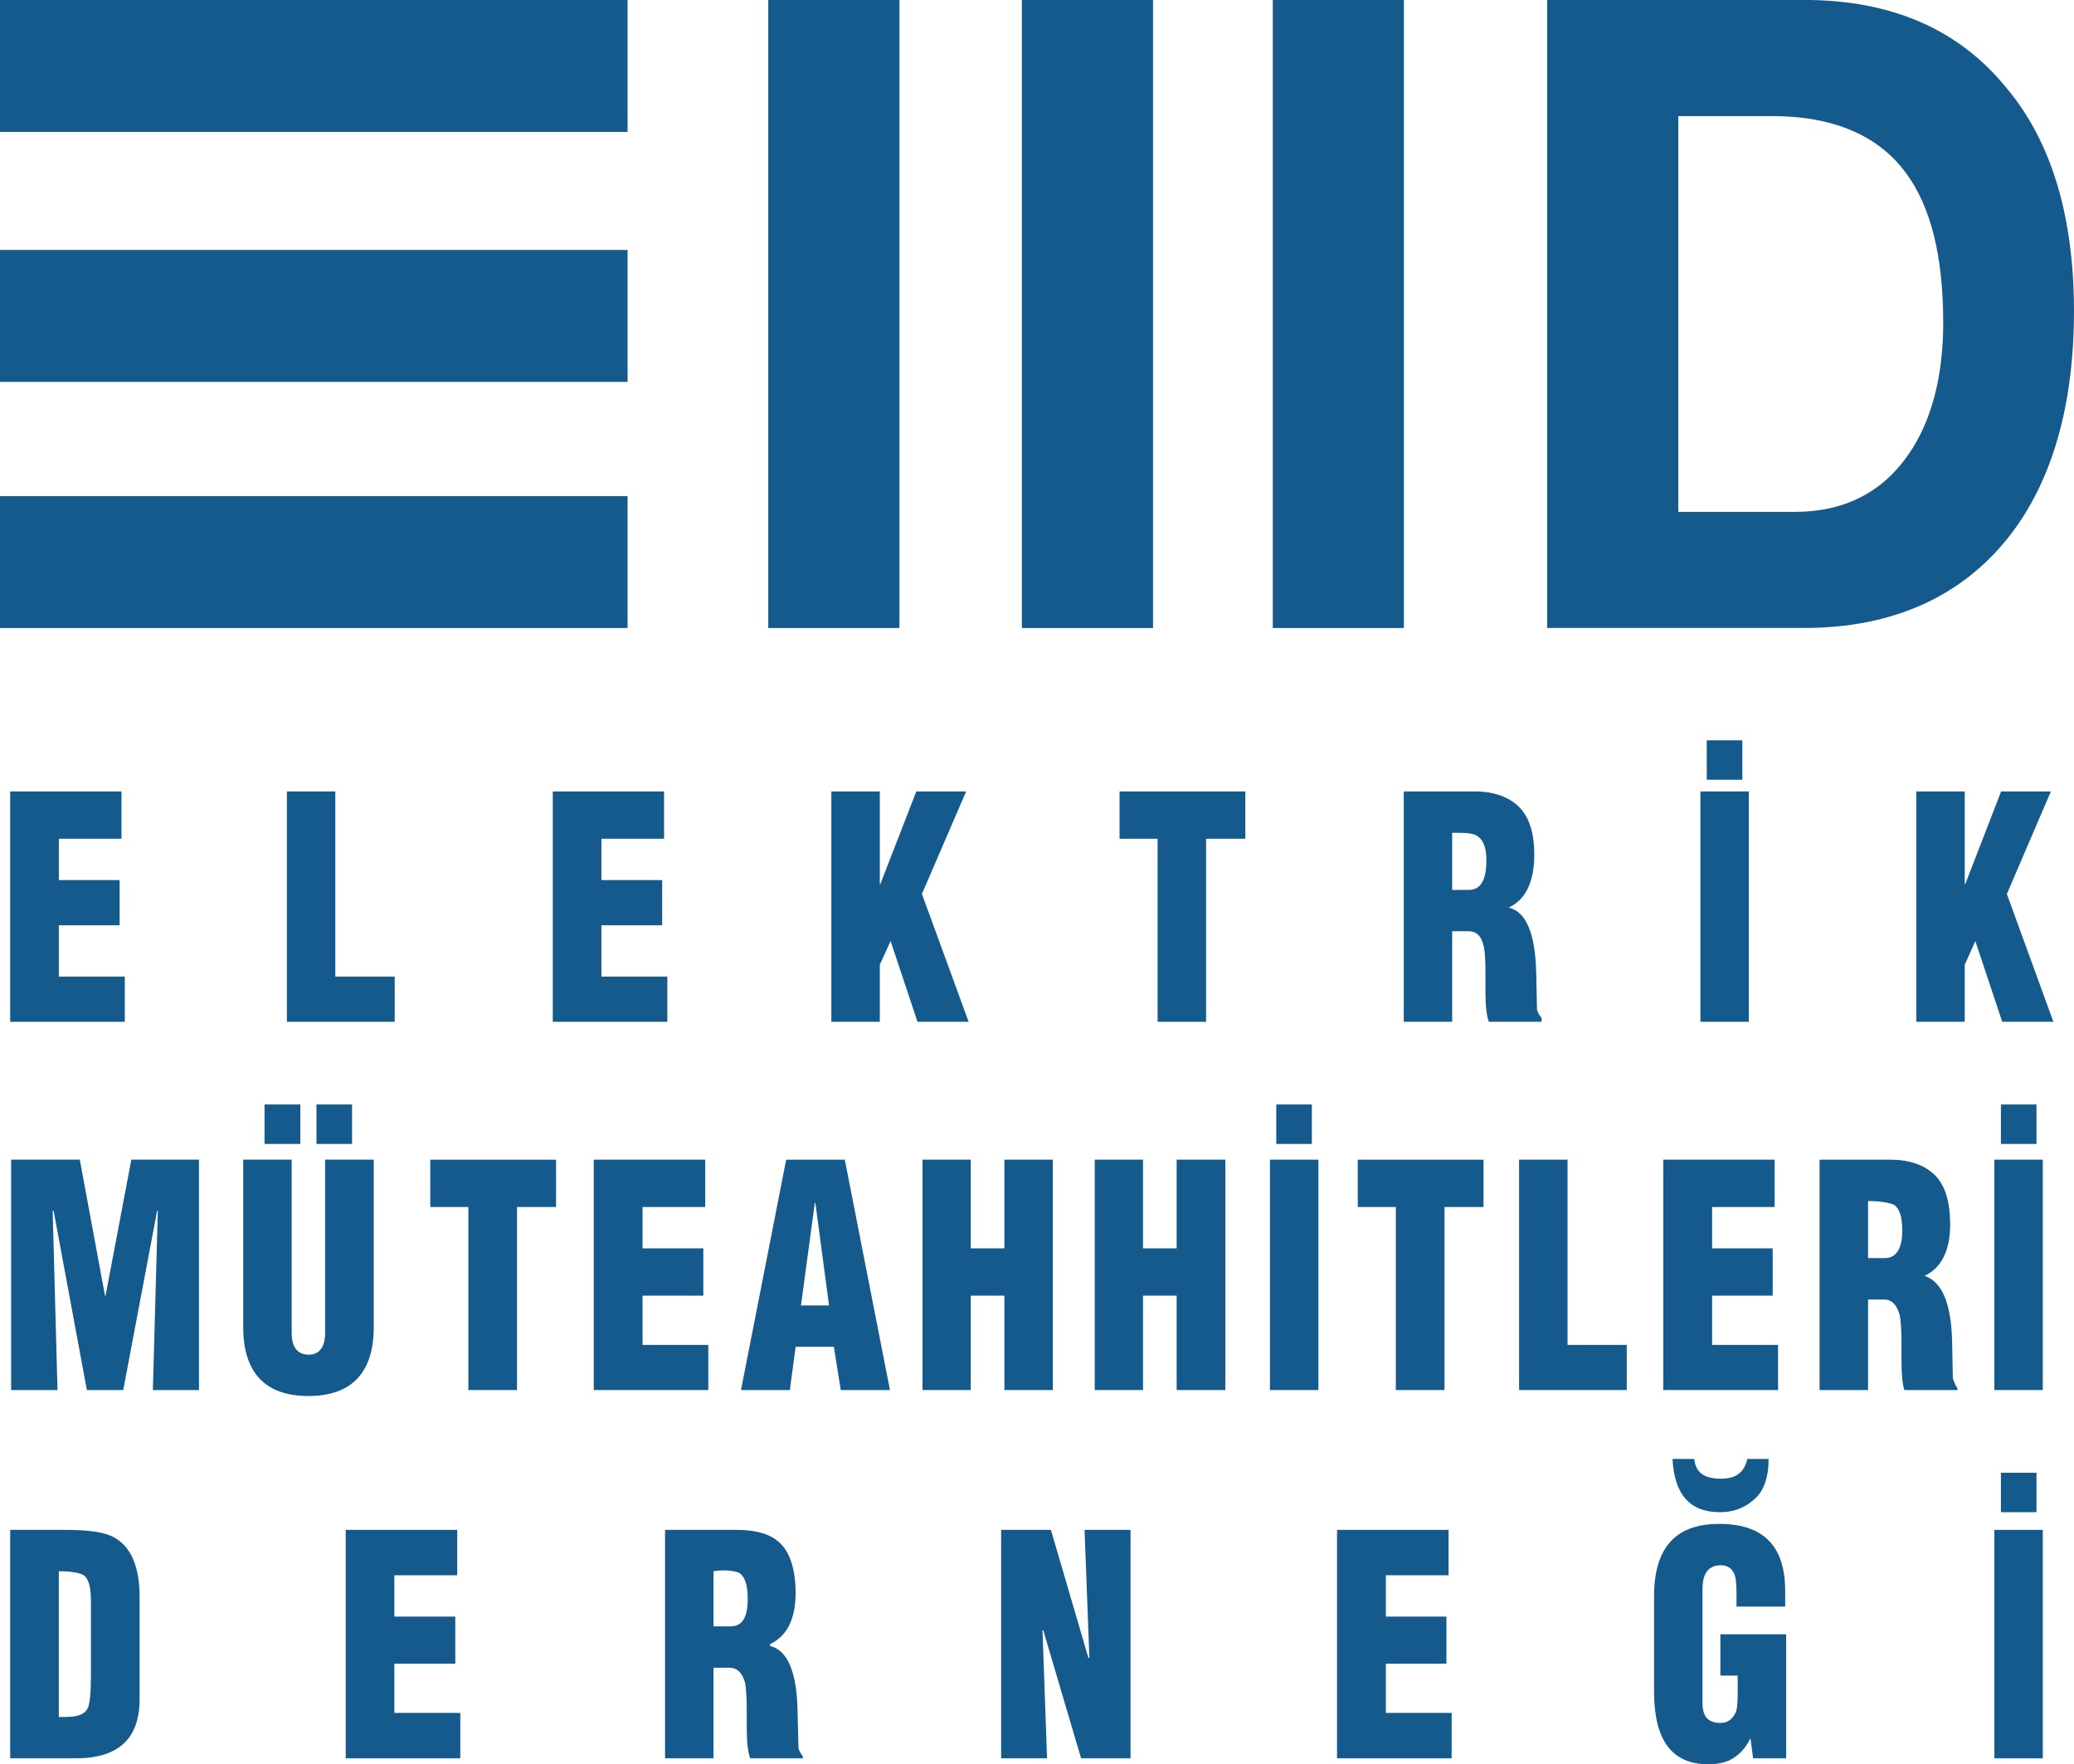
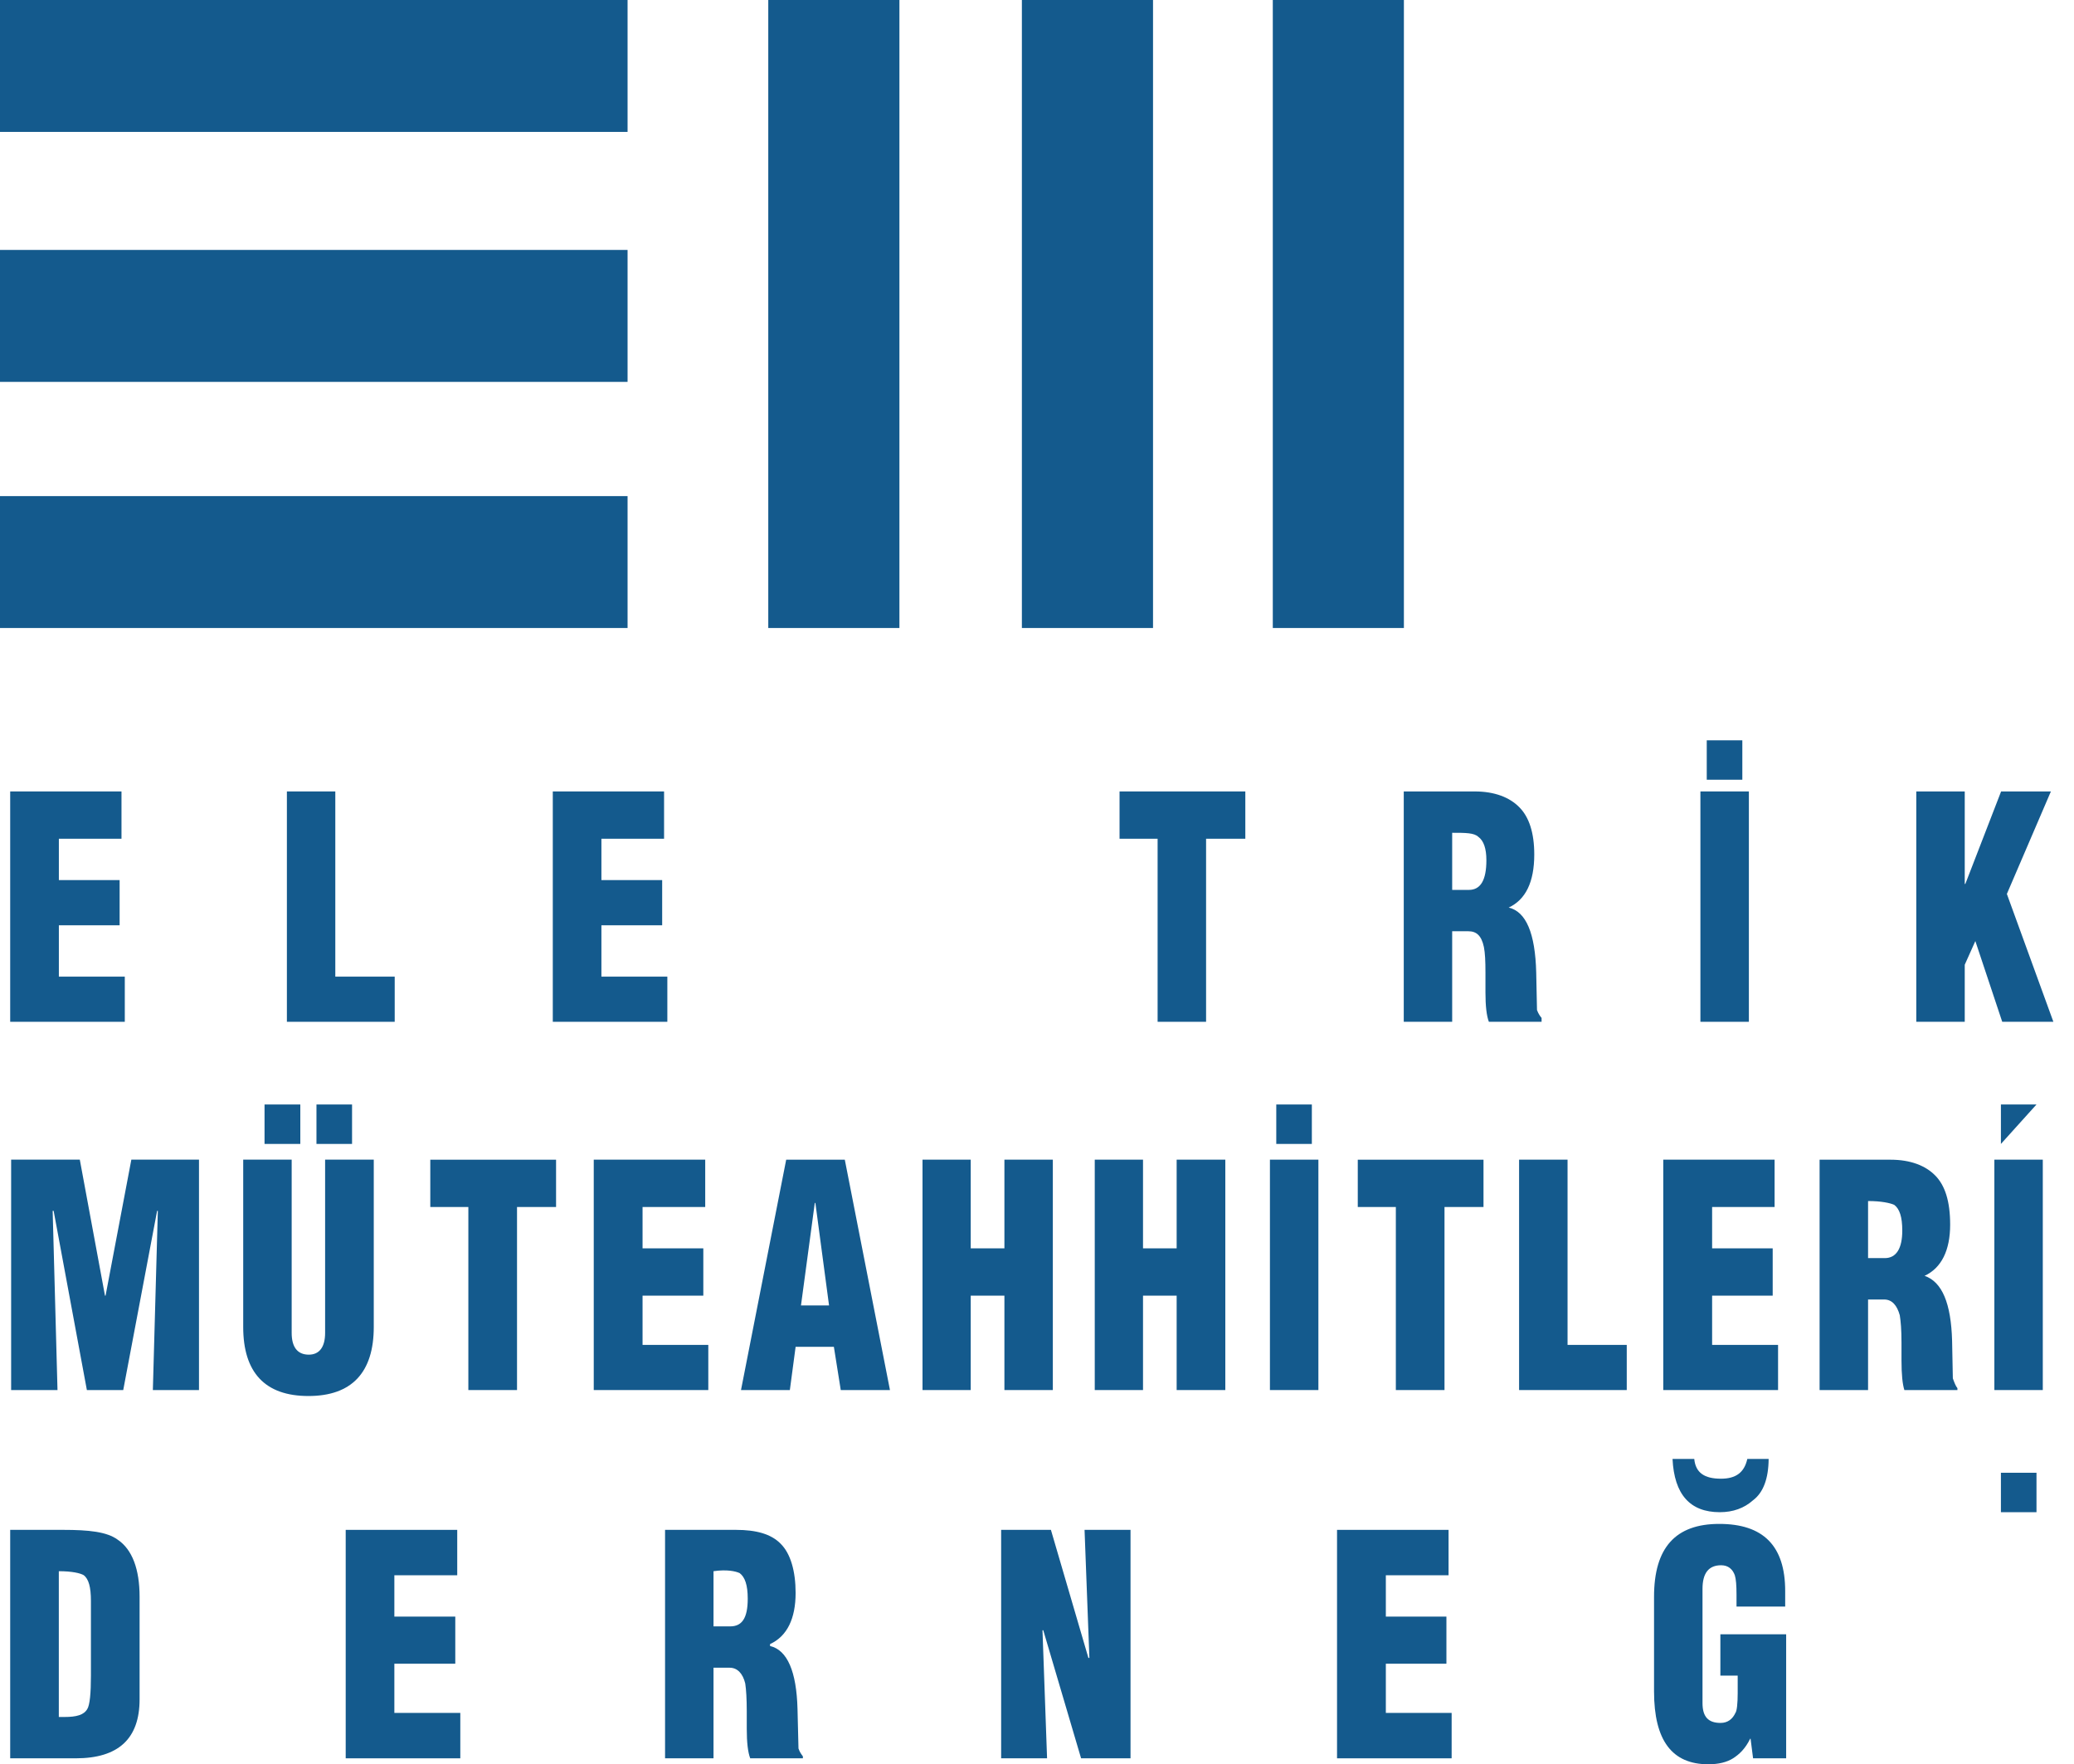
<svg xmlns="http://www.w3.org/2000/svg" width="165.99pt" height="141.18pt" viewBox="0 0 165.99 141.18" version="1.1">
  <defs>
    <clipPath id="clip1">
      <path d="M 132 116 L 143 116 L 143 141.18 L 132 141.18 Z M 132 116 " />
    </clipPath>
    <clipPath id="clip2">
      <path d="M 123 0 L 165.988 0 L 165.988 51 L 123 51 Z M 123 0 " />
    </clipPath>
  </defs>
  <g id="surface1">
    <path style=" stroke:none;fill-rule:evenodd;fill:rgb(8.199%,35.3%,55.299%);fill-opacity:1;" d="M 4.707 125.73 L 4.707 137.395 L 5.172 137.395 C 6.094 137.395 6.707 137.242 6.984 136.762 C 7.188 136.441 7.277 135.5 7.277 134.086 L 7.277 128.102 C 7.277 126.992 7.094 126.359 6.707 126.051 C 6.418 125.883 5.758 125.73 4.707 125.73 M 6.062 140.703 L 0.816 140.703 L 0.816 122.422 L 5.062 122.422 C 7.109 122.422 8.555 122.574 9.418 123.207 C 10.586 123.992 11.172 125.574 11.172 127.777 L 11.172 135.98 C 11.172 139.133 9.48 140.703 6.062 140.703 " />
    <path style=" stroke:none;fill-rule:nonzero;fill:rgb(8.199%,35.3%,55.299%);fill-opacity:1;" d="M 36.84 140.703 L 27.668 140.703 L 27.668 122.422 L 36.594 122.422 L 36.594 126.055 L 31.562 126.055 L 31.562 129.363 L 36.438 129.363 L 36.438 133.133 L 31.562 133.133 L 31.562 137.07 L 36.84 137.07 " />
    <path style=" stroke:none;fill-rule:evenodd;fill:rgb(8.199%,35.3%,55.299%);fill-opacity:1;" d="M 57.105 133.453 L 57.105 140.703 L 53.227 140.703 L 53.227 122.422 L 58.906 122.422 C 60.504 122.422 61.707 122.746 62.473 123.527 C 63.273 124.312 63.676 125.73 63.676 127.469 C 63.676 129.516 63 130.934 61.629 131.562 L 61.629 131.715 C 63.016 132.039 63.75 133.762 63.828 136.762 L 63.906 139.918 C 64.012 140.227 64.137 140.379 64.258 140.547 L 64.258 140.703 L 60.043 140.703 C 59.859 140.227 59.766 139.441 59.766 138.332 L 59.766 136.918 C 59.766 135.977 59.719 135.195 59.645 134.715 C 59.457 133.934 59.027 133.453 58.398 133.453 Z M 57.105 125.73 L 57.105 130.145 L 58.441 130.145 C 59.367 130.145 59.844 129.516 59.844 127.93 C 59.844 126.84 59.625 126.207 59.199 125.883 C 58.875 125.73 58.164 125.574 57.105 125.73 " />
    <path style=" stroke:none;fill-rule:evenodd;fill:rgb(8.199%,35.3%,55.299%);fill-opacity:1;" d="M 86.523 140.703 L 83.496 130.453 L 83.434 130.453 L 83.801 140.703 L 80.125 140.703 L 80.125 122.422 L 84.109 122.422 L 87.109 132.668 L 87.188 132.668 L 86.801 122.422 L 90.48 122.422 L 90.48 140.703 " />
    <path style=" stroke:none;fill-rule:nonzero;fill:rgb(8.199%,35.3%,55.299%);fill-opacity:1;" d="M 116.18 140.703 L 107.008 140.703 L 107.008 122.422 L 115.934 122.422 L 115.934 126.055 L 110.914 126.055 L 110.914 129.363 L 115.762 129.363 L 115.762 133.133 L 110.914 133.133 L 110.914 137.07 L 116.18 137.07 " />
    <g clip-path="url(#clip1)" clip-rule="nonzero">
      <path style=" stroke:none;fill-rule:evenodd;fill:rgb(8.199%,35.3%,55.299%);fill-opacity:1;" d="M 133.859 116.746 L 135.598 116.746 C 135.703 117.852 136.414 118.328 137.734 118.328 C 138.906 118.328 139.598 117.852 139.844 116.746 L 141.551 116.746 C 141.539 118.328 141.121 119.438 140.305 120.051 C 139.598 120.684 138.703 121.008 137.645 121.008 C 135.258 121.008 133.996 119.59 133.859 116.746 M 142.953 140.703 L 140.305 140.703 L 140.105 139.133 L 140.074 139.133 C 139.691 139.918 139.215 140.379 138.703 140.703 C 138.215 141.012 137.551 141.18 136.719 141.18 C 133.828 141.18 132.379 139.285 132.379 135.348 L 132.379 127.777 C 132.379 123.836 134.105 121.945 137.598 121.945 C 141.105 121.945 142.875 123.684 142.875 127.316 L 142.875 128.562 L 138.98 128.562 L 138.98 127.621 C 138.98 126.84 138.938 126.359 138.844 126.055 C 138.672 125.574 138.32 125.254 137.75 125.254 C 136.75 125.254 136.258 125.883 136.258 127.145 L 136.258 136.285 C 136.258 137.395 136.734 137.871 137.703 137.871 C 138.289 137.871 138.672 137.547 138.891 137.07 C 139.012 136.918 139.074 136.285 139.074 135.5 L 139.074 134.086 L 137.688 134.086 L 137.688 130.777 L 142.953 130.777 " />
    </g>
-     <path style=" stroke:none;fill-rule:nonzero;fill:rgb(8.199%,35.3%,55.299%);fill-opacity:1;" d="M 159.617 140.703 L 163.492 140.703 L 163.492 122.422 L 159.617 122.422 Z M 159.617 140.703 " />
    <path style=" stroke:none;fill-rule:evenodd;fill:rgb(8.199%,35.3%,55.299%);fill-opacity:1;" d="M 4.602 111.234 L 0.891 111.234 L 0.891 92.797 L 6.387 92.797 L 8.402 103.68 L 8.449 103.68 L 10.512 92.797 L 15.926 92.797 L 15.926 111.234 L 12.234 111.234 L 12.633 96.895 L 12.574 96.895 L 9.863 111.234 L 6.953 111.234 L 4.293 96.895 L 4.215 96.895 " />
    <path style=" stroke:none;fill-rule:nonzero;fill:rgb(8.199%,35.3%,55.299%);fill-opacity:1;" d="M 19.465 106.188 L 19.465 92.797 L 23.344 92.797 L 23.344 106.664 C 23.344 107.773 23.789 108.402 24.715 108.402 C 25.574 108.402 26.02 107.773 26.02 106.664 L 26.02 92.797 L 29.914 92.797 L 29.914 106.188 C 29.914 109.82 28.16 111.711 24.684 111.711 C 21.203 111.711 19.465 109.82 19.465 106.188 " />
    <path style=" stroke:none;fill-rule:nonzero;fill:rgb(8.199%,35.3%,55.299%);fill-opacity:1;" d="M 34.438 96.586 L 34.438 92.801 L 44.504 92.801 L 44.504 96.586 L 41.379 96.586 L 41.379 111.234 L 37.484 111.234 L 37.484 96.586 " />
    <path style=" stroke:none;fill-rule:nonzero;fill:rgb(8.199%,35.3%,55.299%);fill-opacity:1;" d="M 56.688 111.234 L 47.52 111.234 L 47.52 92.797 L 56.441 92.797 L 56.441 96.586 L 51.426 96.586 L 51.426 99.895 L 56.289 99.895 L 56.289 103.68 L 51.426 103.68 L 51.426 107.621 L 56.688 107.621 " />
    <path style=" stroke:none;fill-rule:evenodd;fill:rgb(8.199%,35.3%,55.299%);fill-opacity:1;" d="M 66.352 104.465 L 65.258 96.262 L 65.211 96.262 L 64.105 104.465 Z M 63.215 111.234 L 59.305 111.234 L 62.922 92.801 L 67.613 92.801 L 71.227 111.234 L 67.289 111.234 L 66.738 107.773 L 63.676 107.773 " />
    <path style=" stroke:none;fill-rule:nonzero;fill:rgb(8.199%,35.3%,55.299%);fill-opacity:1;" d="M 77.691 111.234 L 73.832 111.234 L 73.832 92.797 L 77.691 92.797 L 77.691 99.895 L 80.387 99.895 L 80.387 92.797 L 84.262 92.797 L 84.262 111.234 L 80.387 111.234 L 80.387 103.68 L 77.691 103.68 " />
    <path style=" stroke:none;fill-rule:nonzero;fill:rgb(8.199%,35.3%,55.299%);fill-opacity:1;" d="M 91.48 111.234 L 87.617 111.234 L 87.617 92.797 L 91.48 92.797 L 91.48 99.895 L 94.172 99.895 L 94.172 92.797 L 98.066 92.797 L 98.066 111.234 L 94.172 111.234 L 94.172 103.68 L 91.48 103.68 " />
    <path style=" stroke:none;fill-rule:nonzero;fill:rgb(8.199%,35.3%,55.299%);fill-opacity:1;" d="M 101.637 111.234 L 105.516 111.234 L 105.516 92.797 L 101.637 92.797 Z M 101.637 111.234 " />
    <path style=" stroke:none;fill-rule:nonzero;fill:rgb(8.199%,35.3%,55.299%);fill-opacity:1;" d="M 108.668 96.586 L 108.668 92.801 L 118.73 92.801 L 118.73 96.586 L 115.609 96.586 L 115.609 111.234 L 111.715 111.234 L 111.715 96.586 " />
    <path style=" stroke:none;fill-rule:nonzero;fill:rgb(8.199%,35.3%,55.299%);fill-opacity:1;" d="M 130.195 111.234 L 121.578 111.234 L 121.578 92.797 L 125.457 92.797 L 125.457 107.621 L 130.195 107.621 " />
    <path style=" stroke:none;fill-rule:nonzero;fill:rgb(8.199%,35.3%,55.299%);fill-opacity:1;" d="M 142.305 111.234 L 133.117 111.234 L 133.117 92.797 L 142.027 92.797 L 142.027 96.586 L 137.027 96.586 L 137.027 99.895 L 141.875 99.895 L 141.875 103.68 L 137.027 103.68 L 137.027 107.621 L 142.305 107.621 " />
    <path style=" stroke:none;fill-rule:evenodd;fill:rgb(8.199%,35.3%,55.299%);fill-opacity:1;" d="M 149.508 103.988 L 149.508 111.234 L 145.629 111.234 L 145.629 92.801 L 151.309 92.801 C 152.906 92.801 154.109 93.277 154.879 94.062 C 155.66 94.848 156.078 96.109 156.078 98 C 156.078 100.047 155.387 101.465 154.031 102.094 C 155.434 102.574 156.152 104.293 156.234 107.297 L 156.293 110.297 C 156.402 110.605 156.523 110.926 156.66 111.082 L 156.66 111.234 L 152.414 111.234 C 152.262 110.758 152.184 109.973 152.184 108.867 L 152.184 107.449 C 152.184 106.355 152.121 105.727 152.047 105.25 C 151.832 104.465 151.43 103.988 150.801 103.988 Z M 149.508 96.109 L 149.508 100.676 L 150.848 100.676 C 151.77 100.676 152.246 99.895 152.246 98.48 C 152.246 97.371 152.031 96.738 151.602 96.414 C 151.262 96.262 150.555 96.109 149.508 96.109 " />
    <path style=" stroke:none;fill-rule:nonzero;fill:rgb(8.199%,35.3%,55.299%);fill-opacity:1;" d="M 159.617 111.234 L 163.492 111.234 L 163.492 92.797 L 159.617 92.797 Z M 159.617 111.234 " />
    <path style=" stroke:none;fill-rule:nonzero;fill:rgb(8.199%,35.3%,55.299%);fill-opacity:1;" d="M 9.988 81.766 L 0.816 81.766 L 0.816 63.332 L 9.723 63.332 L 9.723 67.117 L 4.711 67.117 L 4.711 70.426 L 9.574 70.426 L 9.574 74.043 L 4.711 74.043 L 4.711 78.152 L 9.988 78.152 " />
    <path style=" stroke:none;fill-rule:nonzero;fill:rgb(8.199%,35.3%,55.299%);fill-opacity:1;" d="M 31.59 81.766 L 22.961 81.766 L 22.961 63.332 L 26.836 63.332 L 26.836 78.152 L 31.59 78.152 " />
    <path style=" stroke:none;fill-rule:nonzero;fill:rgb(8.199%,35.3%,55.299%);fill-opacity:1;" d="M 53.41 81.766 L 44.242 81.766 L 44.242 63.332 L 53.148 63.332 L 53.148 67.117 L 48.133 67.117 L 48.133 70.426 L 52.996 70.426 L 52.996 74.043 L 48.133 74.043 L 48.133 78.152 L 53.41 78.152 " />
-     <path style=" stroke:none;fill-rule:evenodd;fill:rgb(8.199%,35.3%,55.299%);fill-opacity:1;" d="M 70.414 81.766 L 66.535 81.766 L 66.535 63.332 L 70.414 63.332 L 70.414 70.734 L 70.461 70.734 L 73.336 63.332 L 77.324 63.332 L 73.785 71.535 L 77.523 81.766 L 73.43 81.766 L 71.277 75.305 L 70.414 77.199 " />
    <path style=" stroke:none;fill-rule:nonzero;fill:rgb(8.199%,35.3%,55.299%);fill-opacity:1;" d="M 89.602 67.117 L 89.602 63.332 L 99.668 63.332 L 99.668 67.117 L 96.527 67.117 L 96.527 81.766 L 92.648 81.766 L 92.648 67.117 " />
    <path style=" stroke:none;fill-rule:evenodd;fill:rgb(8.199%,35.3%,55.299%);fill-opacity:1;" d="M 116.223 74.52 L 116.223 81.766 L 112.348 81.766 L 112.348 63.332 L 118.023 63.332 C 119.625 63.332 120.824 63.809 121.594 64.594 C 122.379 65.379 122.793 66.641 122.793 68.379 C 122.793 70.582 122.102 71.996 120.746 72.625 C 122.133 72.949 122.871 74.672 122.949 77.828 L 123.012 80.828 C 123.133 81.137 123.242 81.289 123.379 81.457 L 123.379 81.766 L 119.16 81.766 C 118.977 81.289 118.887 80.504 118.887 79.414 L 118.887 77.828 C 118.887 76.891 118.855 76.258 118.762 75.781 C 118.562 74.844 118.148 74.52 117.516 74.52 Z M 116.223 66.641 L 116.223 71.211 L 117.562 71.211 C 118.5 71.211 118.961 70.426 118.961 68.84 C 118.961 67.902 118.746 67.273 118.316 66.965 C 117.977 66.641 117.285 66.641 116.223 66.641 " />
    <path style=" stroke:none;fill-rule:nonzero;fill:rgb(8.199%,35.3%,55.299%);fill-opacity:1;" d="M 136.09 81.766 L 139.969 81.766 L 139.969 63.332 L 136.09 63.332 Z M 136.09 81.766 " />
    <path style=" stroke:none;fill-rule:evenodd;fill:rgb(8.199%,35.3%,55.299%);fill-opacity:1;" d="M 157.246 81.766 L 153.367 81.766 L 153.367 63.332 L 157.246 63.332 L 157.246 70.734 L 157.293 70.734 L 160.156 63.332 L 164.141 63.332 L 160.617 71.535 L 164.34 81.766 L 160.246 81.766 L 158.094 75.305 L 157.246 77.199 " />
    <g clip-path="url(#clip2)" clip-rule="nonzero">
-       <path style=" stroke:none;fill-rule:evenodd;fill:rgb(8.199%,35.3%,55.299%);fill-opacity:1;" d="M 134.32 9.289 L 134.32 40.961 L 143.66 40.961 C 147.613 40.961 150.645 39.391 152.723 36.391 C 154.602 33.711 155.523 30.082 155.523 25.832 C 155.523 20.477 154.523 16.539 152.555 13.863 C 150.352 10.859 146.785 9.289 141.801 9.289 Z M 123.824 50.25 L 123.824 -0.004 L 144.383 -0.004 C 151.398 -0.004 156.801 2.352 160.617 7.074 C 164.188 11.34 165.988 17.324 165.988 24.895 C 165.988 32.449 164.234 38.59 160.738 43.004 C 156.969 47.73 151.523 50.25 144.383 50.25 " />
-     </g>
+       </g>
    <path style=" stroke:none;fill-rule:nonzero;fill:rgb(8.199%,35.3%,55.299%);fill-opacity:1;" d="M 101.867 50.254 L 112.359 50.254 L 112.359 -0.004 L 101.867 -0.004 Z M 101.867 50.254 " />
    <path style=" stroke:none;fill-rule:nonzero;fill:rgb(8.199%,35.3%,55.299%);fill-opacity:1;" d="M 81.785 50.254 L 92.281 50.254 L 92.281 -0.004 L 81.785 -0.004 Z M 81.785 50.254 " />
    <path style=" stroke:none;fill-rule:nonzero;fill:rgb(8.199%,35.3%,55.299%);fill-opacity:1;" d="M 61.488 50.254 L 71.984 50.254 L 71.984 -0.004 L 61.488 -0.004 Z M 61.488 50.254 " />
    <path style=" stroke:none;fill-rule:nonzero;fill:rgb(8.199%,35.3%,55.299%);fill-opacity:1;" d="M 0 10.555 L 50.227 10.555 L 50.227 -0.004 L 0 -0.004 Z M 0 10.555 " />
    <path style=" stroke:none;fill-rule:nonzero;fill:rgb(8.199%,35.3%,55.299%);fill-opacity:1;" d="M 0 50.254 L 50.227 50.254 L 50.227 39.699 L 0 39.699 Z M 0 50.254 " />
    <path style=" stroke:none;fill-rule:nonzero;fill:rgb(8.199%,35.3%,55.299%);fill-opacity:1;" d="M 0 30.559 L 50.227 30.559 L 50.227 20 L 0 20 Z M 0 30.559 " />
    <path style=" stroke:none;fill-rule:nonzero;fill:rgb(8.199%,35.3%,55.299%);fill-opacity:1;" d="M 136.598 62.395 L 139.445 62.395 L 139.445 59.242 L 136.598 59.242 Z M 136.598 62.395 " />
-     <path style=" stroke:none;fill-rule:nonzero;fill:rgb(8.199%,35.3%,55.299%);fill-opacity:1;" d="M 160.141 91.539 L 162.988 91.539 L 162.988 88.383 L 160.141 88.383 Z M 160.141 91.539 " />
+     <path style=" stroke:none;fill-rule:nonzero;fill:rgb(8.199%,35.3%,55.299%);fill-opacity:1;" d="M 160.141 91.539 L 162.988 88.383 L 160.141 88.383 Z M 160.141 91.539 " />
    <path style=" stroke:none;fill-rule:nonzero;fill:rgb(8.199%,35.3%,55.299%);fill-opacity:1;" d="M 102.145 91.539 L 104.992 91.539 L 104.992 88.383 L 102.145 88.383 Z M 102.145 91.539 " />
    <path style=" stroke:none;fill-rule:nonzero;fill:rgb(8.199%,35.3%,55.299%);fill-opacity:1;" d="M 25.328 91.539 L 28.176 91.539 L 28.176 88.383 L 25.328 88.383 Z M 25.328 91.539 " />
    <path style=" stroke:none;fill-rule:nonzero;fill:rgb(8.199%,35.3%,55.299%);fill-opacity:1;" d="M 21.172 91.539 L 24.035 91.539 L 24.035 88.383 L 21.172 88.383 Z M 21.172 91.539 " />
    <path style=" stroke:none;fill-rule:nonzero;fill:rgb(8.199%,35.3%,55.299%);fill-opacity:1;" d="M 160.141 121.008 L 162.988 121.008 L 162.988 117.852 L 160.141 117.852 Z M 160.141 121.008 " />
  </g>
</svg>